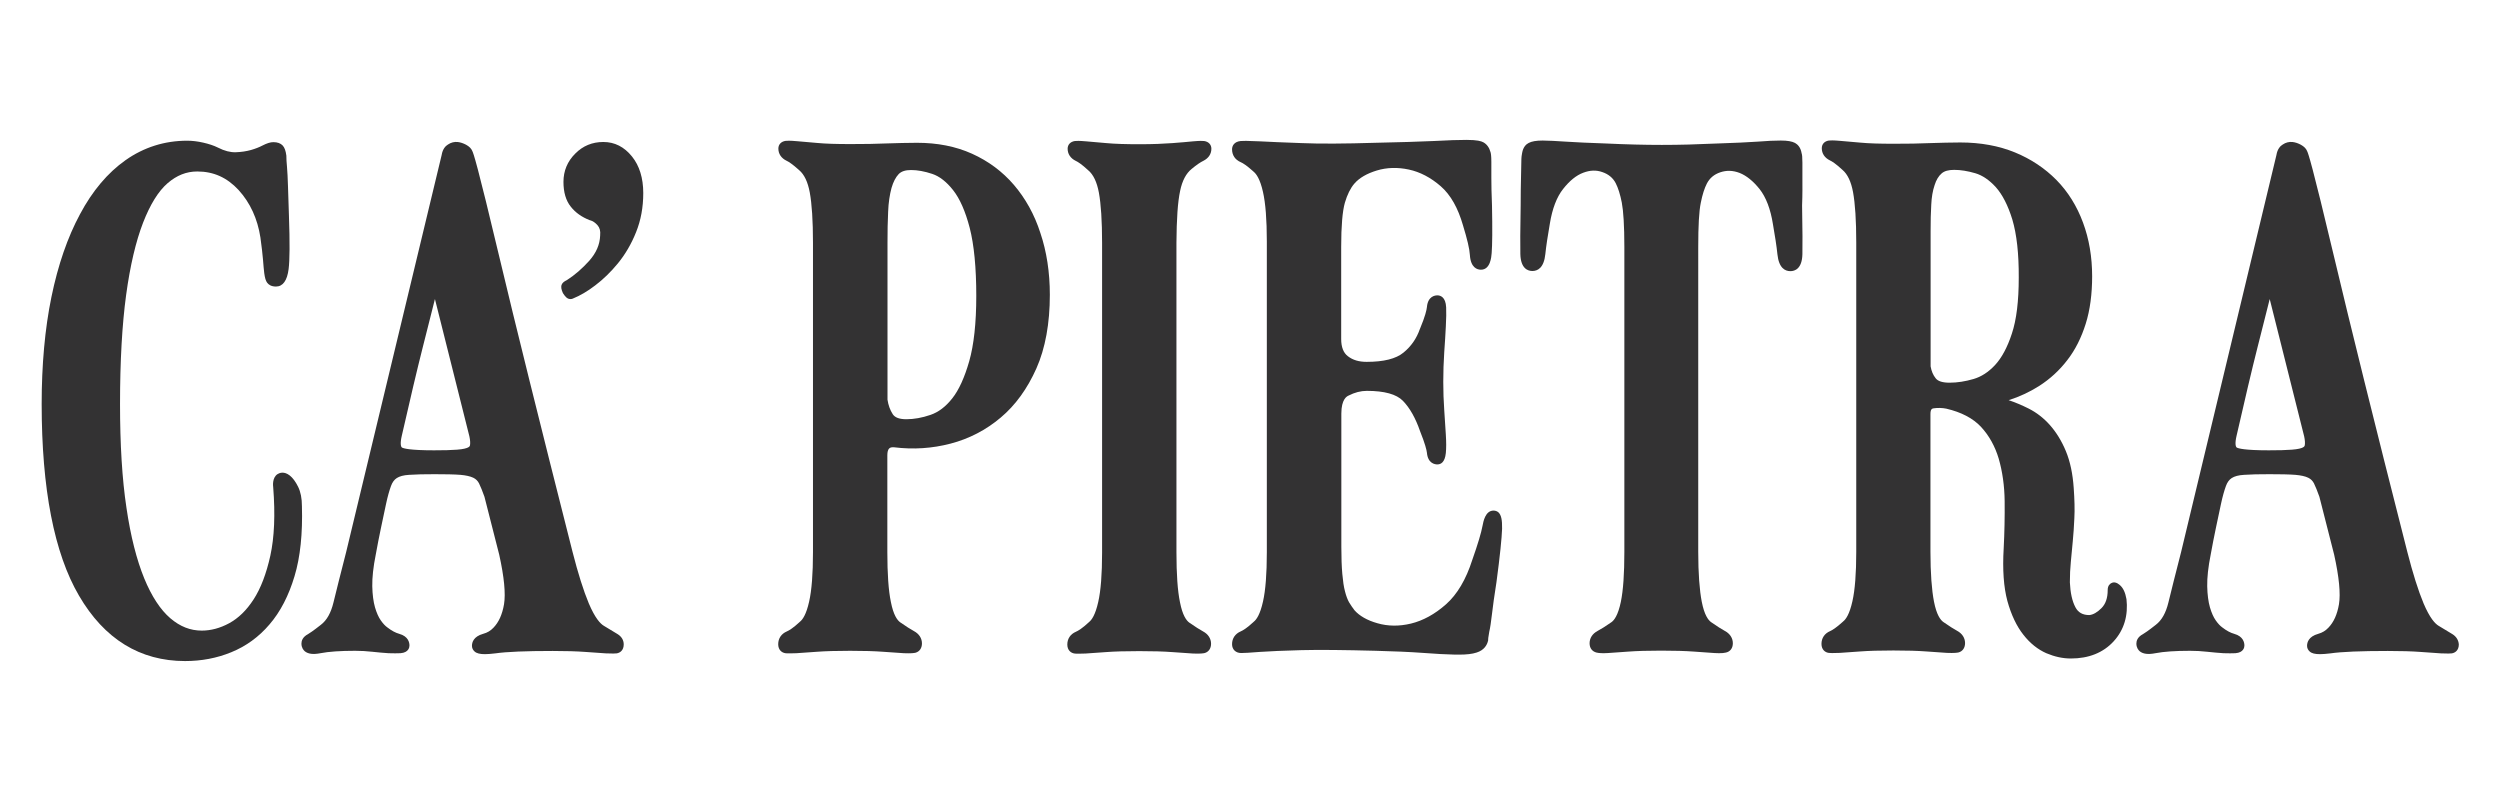
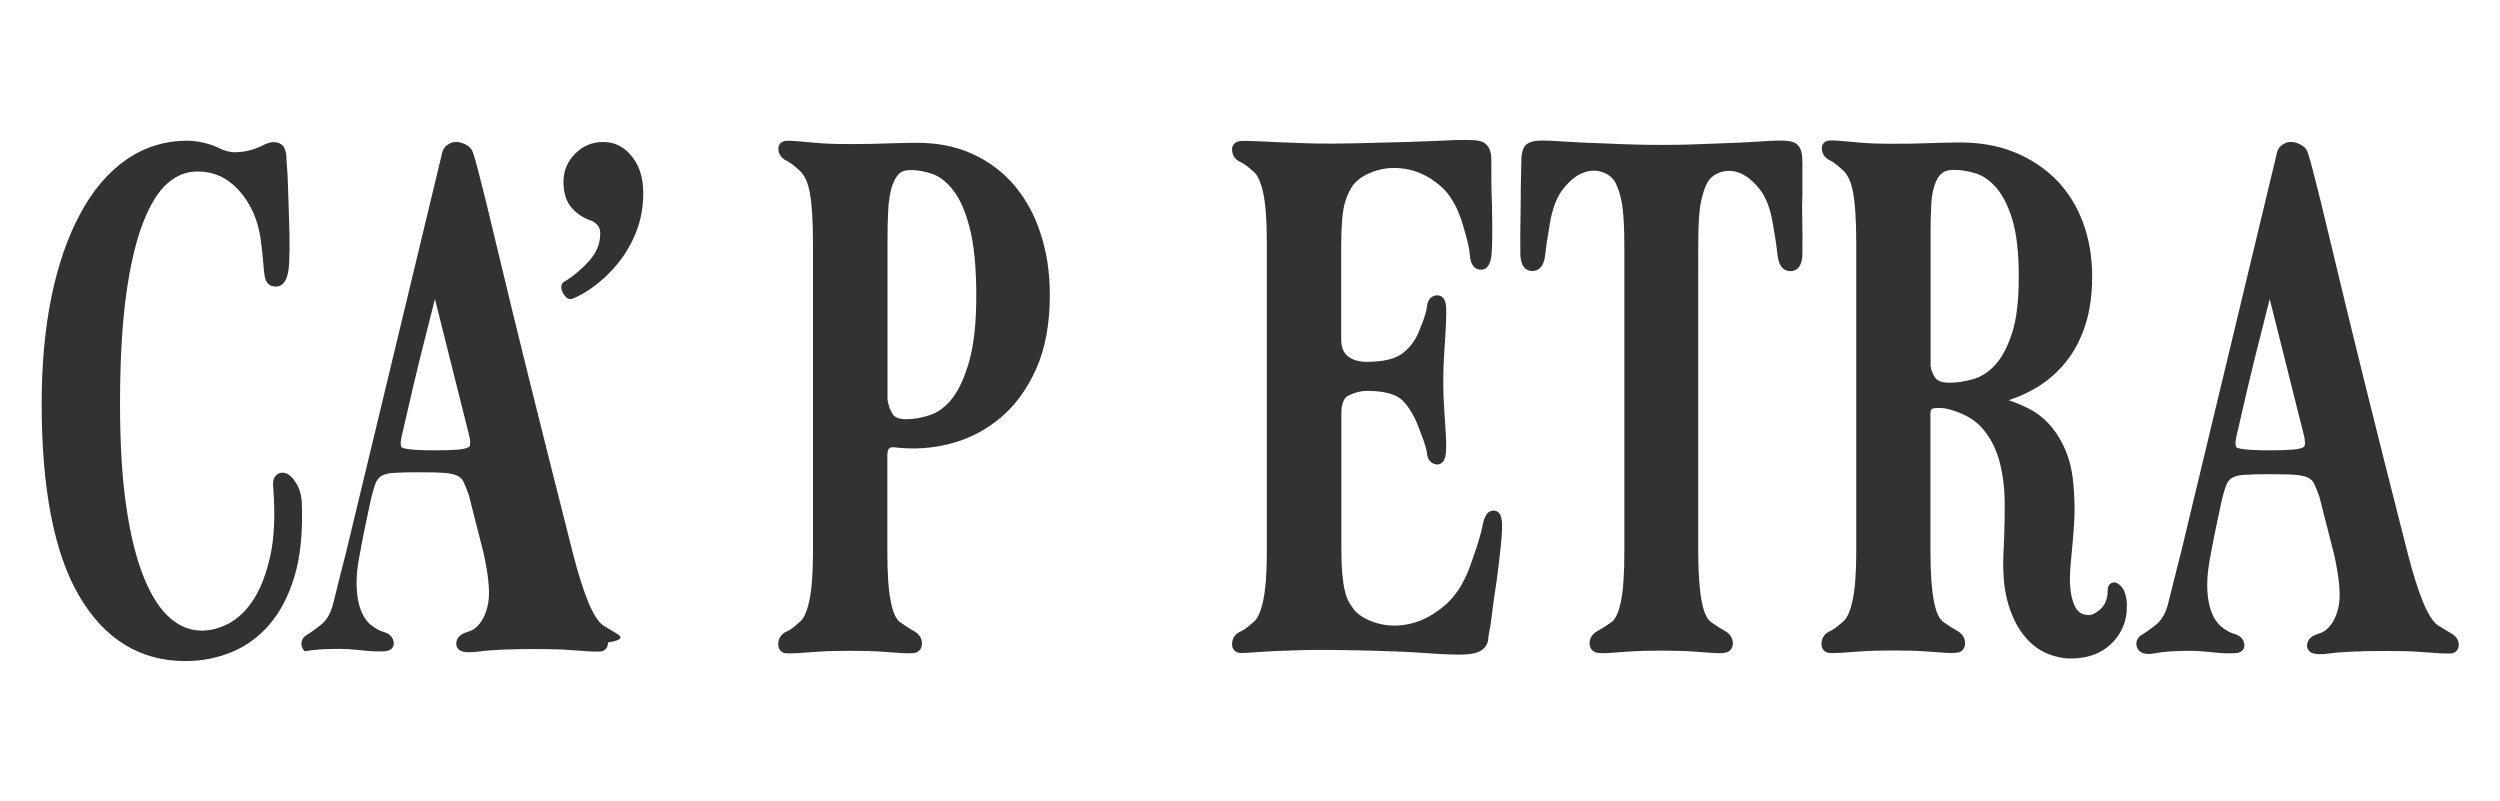
<svg xmlns="http://www.w3.org/2000/svg" id="Artwork" x="0px" y="0px" viewBox="0 0 1560 500" style="enable-background:new 0 0 1560 500;" xml:space="preserve">
  <style type="text/css">	.st0{fill:#333233;}</style>
  <g>
    <path class="st0" d="M188.4,315.8c0-4.8-0.8-8.9-2.4-12.1c-1.6-3.2-3.3-5.5-5.2-7c-3.7-2.9-6.6-1.5-7.7-0.8  c-3.2,2.2-2.8,6.9-2.6,8.4c1.3,16.7,0.7,31-1.8,42.4c-2.5,11.3-6,20.5-10.5,27.4c-4.4,6.8-9.5,11.7-15.2,14.8  c-5.7,3.1-11.5,4.6-17.1,4.6c-7.1,0-13.5-2.5-19.6-7.7c-6.2-5.3-11.7-13.7-16.3-24.9c-4.7-11.5-8.5-26.3-11.1-44.1  c-2.7-17.9-4-39.6-4-64.6c0-26.8,1.3-49.7,3.8-68.1s6.1-33.6,10.6-45.2c4.4-11.3,9.5-19.6,15.3-24.6c5.7-4.9,11.7-7.3,18.5-7.3  c10.2,0,18.6,3.8,25.8,11.6c7.2,7.9,11.8,17.9,13.6,29.6c0.8,5.7,1.3,10.3,1.6,13.7c0.3,3.5,0.5,6.4,0.8,8.6  c0.4,2.9,0.9,4.7,1.8,5.9c0.8,1.1,2.4,2.4,5.5,2.4c4.3,0,7-3.7,7.9-10.9c0.7-5.6,0.8-16.5,0.2-33.4c-0.3-7.5-0.5-13.7-0.6-18.5  s-0.4-8.8-0.6-11.7c-0.3-3.1-0.4-5.3-0.4-6.7v-0.4c-0.4-3.1-1.1-5.1-2.3-6.4c-1.3-1.4-3.3-2.1-5.8-2.1c-1.9,0-4.1,0.7-6.8,2.1  c-1.9,1-4.4,2-7.2,2.8c-2.9,0.8-6.1,1.3-9.6,1.4c-3.2,0.1-6.9-0.8-11-2.9c-2.6-1.3-5.7-2.3-9.2-3.1c-3.5-0.8-6.8-1.2-10-1.2  c-14.1,0-27,4.1-38.4,12.1c-11.2,7.9-20.8,19.3-28.5,33.8c-7.7,14.3-13.7,31.6-17.8,51.6C28,205.2,26,227.7,26,252.1  c0,52.9,7.8,93.1,23.3,119.6c15.8,27.1,38.1,40.8,66.2,40.8c10.1,0,19.8-1.8,28.8-5.5c9.1-3.7,17.2-9.5,23.9-17.4  c6.8-7.9,12-18,15.6-30.1C187.4,347.6,188.9,332.8,188.4,315.8L188.4,315.8z" />
-     <path class="st0" d="M385.4,395.7c-1.5-0.9-4.4-2.6-8.6-5.2c-2.2-1.3-5.5-4.8-9.4-14c-3.3-7.9-6.7-18.7-10.1-32  c-20.5-80.8-35.9-142.8-45.7-184.1c-13.9-58.5-16.1-64.6-16.9-66.2c-0.6-1.5-1.9-2.8-3.9-3.9c-1.7-0.9-3.5-1.5-5.2-1.7  c-2.1-0.2-4.2,0.3-6.1,1.6c-1.5,0.9-3.3,2.8-3.9,6.5L216,344.5c-3.5,13.5-6.1,24.1-7.9,31.4c-1.6,6.6-4.2,11.2-7.9,14  c-4.8,3.8-7,5.2-8,5.8c-3.4,1.8-4.1,4.2-4.1,5.9c0,2.5,1.2,4,2.1,4.8c2.1,1.7,5.2,2.1,9.8,1.2c5.1-1,12.4-1.5,21.6-1.5  c3.6,0,7.2,0.2,10.7,0.6c3.6,0.4,7,0.7,10.1,0.9c3.1,0.1,5.6,0.1,7.5,0c5.2-0.4,5.6-3.8,5.6-4.8c0-1.7-0.6-5.7-6.4-7.3  c-2.2-0.6-4.7-1.9-7.4-4c-1.3-0.9-2.7-2.4-4.1-4.4c-1.4-2-2.6-4.7-3.6-8.1c-1-3.5-1.6-7.9-1.7-13.2c-0.1-5.3,0.6-12,2.2-19.9  c1-5.6,2.1-11.1,3.2-16.4c1.1-5.2,2.1-10.2,3.2-15.1c1-4.7,2.1-8.5,3.1-11.2c0.8-2.2,2-3.9,3.6-4.9c1.7-1.1,4.2-1.8,7.7-2  c4-0.3,9.4-0.4,15.9-0.4s12.2,0.1,16.1,0.4c3.4,0.3,6.1,0.9,8,1.8c1.7,0.8,2.8,2,3.6,3.5c1,2,2.1,4.8,3.4,8.4l9.2,36.1  c3.1,14,4.1,24.4,3,31c-1.1,6.4-3.3,11.2-6.6,14.6c-1.8,1.9-3.8,3.1-6.4,3.8c-6.1,1.7-7,5.4-7,7.5c0,1.4,0.6,2.6,1.6,3.5  c1.3,1.2,3.4,1.7,6.5,1.7c1.8,0,3.9-0.2,6.5-0.5c7-1,19.1-1.5,35.8-1.5c8.2,0,15,0.2,20.3,0.6c5.2,0.4,9.5,0.7,12.8,0.9  c4.4,0.2,6,0.1,6.8,0c2.1-0.3,4.4-1.9,4.4-5.6C389.2,399.4,387.8,397.2,385.4,395.7L385.4,395.7z M293.3,277.7  c-0.1,0.5-0.2,1-1.2,1.5s-2.9,1.1-6.9,1.4c-3.5,0.3-8.4,0.4-14.4,0.4c-15.2,0-19-1.2-19.9-1.7c-0.8-0.4-1.3-2.6-0.2-7.3  c2.7-11.7,5.1-22.2,7.2-31.1c2.2-9.3,4.1-17.1,5.8-23.8c1.7-6.9,3.3-13,4.6-18.2c1.1-4.4,2.2-8.5,3.1-12.3l21.5,85.7  C293.4,274.6,293.5,276.4,293.3,277.7L293.3,277.7z" />
+     <path class="st0" d="M385.4,395.7c-1.5-0.9-4.4-2.6-8.6-5.2c-2.2-1.3-5.5-4.8-9.4-14c-3.3-7.9-6.7-18.7-10.1-32  c-20.5-80.8-35.9-142.8-45.7-184.1c-13.9-58.5-16.1-64.6-16.9-66.2c-0.6-1.5-1.9-2.8-3.9-3.9c-1.7-0.9-3.5-1.5-5.2-1.7  c-2.1-0.2-4.2,0.3-6.1,1.6c-1.5,0.9-3.3,2.8-3.9,6.5L216,344.5c-3.5,13.5-6.1,24.1-7.9,31.4c-1.6,6.6-4.2,11.2-7.9,14  c-4.8,3.8-7,5.2-8,5.8c-3.4,1.8-4.1,4.2-4.1,5.9c0,2.5,1.2,4,2.1,4.8c5.1-1,12.4-1.5,21.6-1.5  c3.6,0,7.2,0.2,10.7,0.6c3.6,0.4,7,0.7,10.1,0.9c3.1,0.1,5.6,0.1,7.5,0c5.2-0.4,5.6-3.8,5.6-4.8c0-1.7-0.6-5.7-6.4-7.3  c-2.2-0.6-4.7-1.9-7.4-4c-1.3-0.9-2.7-2.4-4.1-4.4c-1.4-2-2.6-4.7-3.6-8.1c-1-3.5-1.6-7.9-1.7-13.2c-0.1-5.3,0.6-12,2.2-19.9  c1-5.6,2.1-11.1,3.2-16.4c1.1-5.2,2.1-10.2,3.2-15.1c1-4.7,2.1-8.5,3.1-11.2c0.8-2.2,2-3.9,3.6-4.9c1.7-1.1,4.2-1.8,7.7-2  c4-0.3,9.4-0.4,15.9-0.4s12.2,0.1,16.1,0.4c3.4,0.3,6.1,0.9,8,1.8c1.7,0.8,2.8,2,3.6,3.5c1,2,2.1,4.8,3.4,8.4l9.2,36.1  c3.1,14,4.1,24.4,3,31c-1.1,6.4-3.3,11.2-6.6,14.6c-1.8,1.9-3.8,3.1-6.4,3.8c-6.1,1.7-7,5.4-7,7.5c0,1.4,0.6,2.6,1.6,3.5  c1.3,1.2,3.4,1.7,6.5,1.7c1.8,0,3.9-0.2,6.5-0.5c7-1,19.1-1.5,35.8-1.5c8.2,0,15,0.2,20.3,0.6c5.2,0.4,9.5,0.7,12.8,0.9  c4.4,0.2,6,0.1,6.8,0c2.1-0.3,4.4-1.9,4.4-5.6C389.2,399.4,387.8,397.2,385.4,395.7L385.4,395.7z M293.3,277.7  c-0.1,0.5-0.2,1-1.2,1.5s-2.9,1.1-6.9,1.4c-3.5,0.3-8.4,0.4-14.4,0.4c-15.2,0-19-1.2-19.9-1.7c-0.8-0.4-1.3-2.6-0.2-7.3  c2.7-11.7,5.1-22.2,7.2-31.1c2.2-9.3,4.1-17.1,5.8-23.8c1.7-6.9,3.3-13,4.6-18.2c1.1-4.4,2.2-8.5,3.1-12.3l21.5,85.7  C293.4,274.6,293.5,276.4,293.3,277.7L293.3,277.7z" />
    <path class="st0" d="M376.5,88.6c-6.9,0-12.8,2.4-17.6,7.3c-4.8,4.8-7.3,10.7-7.3,17.6c0,6.4,1.5,11.7,4.6,15.5  c2.9,3.7,6.9,6.5,11.8,8.4l0.4,0.1c1.5,0.4,3,1.4,4.5,3.1c1.3,1.5,1.9,3.5,1.6,6.2v0.1c-0.2,5.8-2.5,10.9-6.7,15.7  c-4.5,5-9.2,9.1-14.1,12.2c-1.6,0.8-2.6,1.5-3.1,2.6c-0.8,1.6-0.2,3.4,0.5,5.1l0.3,0.6c1.2,1.8,2.4,3.4,4.3,3.5c0.1,0,0.2,0,0.4,0  c0.6,0,1.1-0.1,1.6-0.4c4.2-1.7,8.9-4.4,13.7-8.1c4.9-3.7,9.7-8.3,14.2-13.8s8.4-12.1,11.3-19.4c3-7.4,4.5-15.6,4.5-24.4  c0-9.4-2.4-17.1-7-22.8C389.5,91.6,383.5,88.6,376.5,88.6L376.5,88.6z" />
    <path class="st0" d="M632.7,115.4c-7.2-8.4-16-14.9-26.2-19.5s-21.7-6.8-34.3-6.8c-5.9,0-12.3,0.2-18.9,0.4  c-6.4,0.3-14,0.4-22.7,0.4s-15.5-0.2-20.7-0.7c-5.3-0.4-9.5-0.8-12.6-1.1c-4.5-0.4-6.2-0.3-7.1-0.2c-2.7,0.4-4.5,2.2-4.5,4.8  c0,3.3,1.8,6,5.1,7.6c1.3,0.6,3.7,2.1,7.9,5.9c3.2,2.7,5.4,7.4,6.6,13.9c1.3,7.1,2,17.6,2,31.4v193.1c0,13.4-0.8,23.8-2.4,30.8  c-1.8,8.1-4.1,11.3-5.8,12.6l-0.2,0.2c-4,3.7-6.5,5.2-7.9,5.8c-3.5,1.5-5.4,4.4-5.4,8s2.3,5.3,4.5,5.6c0.5,0.1,1.3,0.1,2.8,0.1  c1,0,2.3,0,4.1-0.1c3.3-0.2,7.6-0.5,12.8-0.9s12.2-0.6,20.7-0.6s15.2,0.2,20.5,0.6s9.6,0.7,13,0.9c4.6,0.2,6.4-0.1,7.3-0.3  c2.5-0.7,4-2.9,4-5.8c0-3.2-1.8-6-5-7.7c-2-1.1-4.9-2.9-8.6-5.5c-1.8-1.3-4.2-4.5-5.8-12.7c-1.5-7.2-2.2-17.7-2.2-31.1v-60.4  c0-2.1,0.4-3.6,1.2-4.3c0.6-0.6,1.6-0.8,3-0.7c12,1.5,23.9,0.7,35.3-2.3c11.5-3,22.1-8.5,31.2-16.2c9.2-7.7,16.7-18.1,22.3-30.7  c5.6-12.6,8.4-28.1,8.4-46c0-14-2-27-5.9-38.5C645.5,133.8,639.8,123.7,632.7,115.4L632.7,115.4z M609.2,184.7  c0,16.8-1.5,30.5-4.4,40.7c-2.9,10.1-6.4,17.9-10.6,23.2c-4.1,5.2-8.6,8.6-13.6,10.3c-5.2,1.8-10.3,2.7-15,2.7  c-4.3,0-7.1-1-8.5-3.1c-1.7-2.6-2.8-5.7-3.3-9.1v-97.9c0-7,0.1-13.5,0.4-19.4c0.2-5.7,1-10.7,2.1-14.8c1.1-3.8,2.6-6.7,4.5-8.7  c1.7-1.7,4.2-2.5,7.7-2.5c4,0,8.4,0.8,13.2,2.4c4.5,1.5,8.9,4.9,13,10.1c4.2,5.3,7.7,13.2,10.4,23.6  C607.8,152.7,609.2,167,609.2,184.7L609.2,184.7z" />
-     <path class="st0" d="M736.4,119.1c1.3-6.3,3.7-10.9,7.2-13.7c3-2.5,5.5-4.2,7.4-5.1c3.1-1.6,4.9-4.2,4.9-7.5c0-2.5-1.7-4.4-4.5-4.8  c-0.8-0.1-2.5-0.2-7,0.2c-3.1,0.3-7.4,0.7-12.8,1.1c-5.3,0.4-12.2,0.7-20.5,0.7s-15.5-0.2-20.7-0.7c-5.3-0.4-9.5-0.8-12.6-1.1  c-4.5-0.4-6.2-0.3-7.1-0.2c-2.7,0.4-4.5,2.2-4.5,4.8c0,3.3,1.8,6,5.1,7.6c1.3,0.6,3.7,2.1,7.8,5.9c3.2,2.7,5.4,7.4,6.6,13.9  c1.3,7.1,2,17.6,2,31.4v193.2c0,13.4-0.8,23.8-2.4,30.8c-1.8,8.1-4.1,11.3-5.8,12.6l-0.2,0.2c-4,3.7-6.5,5.2-7.9,5.8  c-3.5,1.5-5.4,4.4-5.4,8s2.3,5.3,4.5,5.6c0.5,0.1,1.3,0.1,2.8,0.1c1,0,2.3,0,4.1-0.1c3.3-0.2,7.6-0.5,12.8-0.9s12.2-0.6,20.7-0.6  s15.2,0.2,20.5,0.6s9.6,0.7,13,0.9c4.6,0.2,6.4-0.1,7.3-0.3c2.5-0.7,4-2.9,4-5.8c0-3.2-1.8-6-5-7.7c-2-1.1-4.9-2.9-8.6-5.5  c-1.8-1.3-4.2-4.5-5.8-12.7c-1.5-7.2-2.2-17.7-2.2-31.1V151.5C734.2,136.9,734.9,126,736.4,119.1L736.4,119.1z" />
    <path class="st0" d="M932,318.6c-5.2,0-6.4,6.9-6.9,9.5c-0.8,4.3-2.9,11.4-6.4,21.3c-3.9,12.2-9.4,21.5-16.4,27.7  s-14.4,10.2-21.8,12c-7.4,1.8-14.5,1.7-21-0.2c-6.4-1.8-11.2-4.6-14.3-8.1c-1.2-1.6-2.4-3.3-3.4-5c-0.9-1.6-1.8-3.9-2.5-6.7  c-0.8-2.9-1.3-6.6-1.7-11c-0.4-4.5-0.6-10.2-0.6-16.8v-83.2c0-9,3.4-10.8,4.6-11.3c3.7-1.9,7.5-2.9,11.3-2.9  c11,0,18.5,2.1,22.5,6.2c4.3,4.4,7.9,10.8,10.7,18.9c3.2,8,4.1,11.8,4.3,13.5c0.6,6.8,5.1,7.3,6.5,7.3c2.1,0,4.7-1.2,5.3-7.1  c0.3-3,0.3-6.7,0-11.5c-0.3-4.5-0.6-9.7-1-15.4c-0.4-5.6-0.6-11.5-0.6-17.5s0.2-12.5,0.6-18.4c0.4-6,0.8-11.4,1-16.2  c0.3-5,0.3-8.9,0.2-11.9c-0.3-6.5-3.6-7.5-5.5-7.5c-1.4,0-5.9,0.5-6.5,7.3c-0.2,1.8-1,5.6-4.3,13.5l-0.1,0.2  c-2,5.8-5.4,10.8-10.2,14.7c-4.7,3.9-12.4,5.8-23,5.8c-4.8,0-8.6-1.1-11.7-3.5c-2.8-2.1-4.2-5.7-4.2-10.8v-57.4  c0-13.1,0.8-22.3,2.3-27.6c1.5-5.1,3.5-9.1,5.9-11.9c3.1-3.6,7.8-6.3,14-8.2c6.2-1.9,13-2.1,20-0.6s13.7,5,19.9,10.4  s10.8,13.6,13.9,24.4c2.6,8.5,4.1,14.7,4.3,18.5c0.5,8,4.6,9.2,6.9,9.2c5.9,0,6.5-7.9,6.7-10.4c0.4-5.1,0.5-14.8,0.2-29.7  c-0.3-7.2-0.4-12.9-0.4-17.2v-9.9c0-3.9-0.3-5.4-0.5-6.1c-0.8-2.9-2.3-5-4.5-6.2c-1.3-0.7-3.7-1.5-10.5-1.5  c-4.6,0-11.5,0.2-20.5,0.7c-9,0.4-21.2,0.8-36.2,1.1c-19.3,0.6-34.9,0.7-46.2,0.2c-11.7-0.4-20.2-0.8-26.1-1.1  c-8.3-0.4-10.7-0.3-11.9-0.2c-4,0.4-5.4,2.9-5.4,5.2c0,3.6,1.9,6.5,5.4,8c1.4,0.6,3.8,2.1,7.9,5.8l0.2,0.2c1.6,1.3,4,4.5,5.8,12.6  c1.6,7,2.4,17.4,2.4,30.8v194c0,13.4-0.8,23.8-2.4,30.8c-1.8,8.1-4.1,11.3-5.8,12.6l-0.2,0.2c-4,3.7-6.5,5.2-7.9,5.8  c-3.5,1.5-5.4,4.4-5.4,8c0,3.3,2.3,5.5,5.7,5.5c1.7,0,5.5-0.2,11.7-0.7c5.8-0.4,14.5-0.8,25.9-1.1c11.3-0.3,26.9-0.1,46.3,0.4  c11.3,0.3,21.1,0.7,29.2,1.3c8.1,0.6,15,1,20.5,1.1c0.8,0,1.6,0,2.3,0c4.7,0,8.3-0.4,11-1.3c4.8-1.5,6.5-4.8,7.1-7.2l0.1-0.4v-0.4  c0-0.2,0-1.3,0.7-5c0.6-2.5,1.1-6.1,1.7-11.1c0.5-4.8,1.5-11.4,2.8-19.9c2.2-16.4,3.3-27.5,3.5-33.2c0.1-5.5-0.5-8.5-2.2-10.2  C934.4,319.1,933.2,318.6,932,318.6L932,318.6z" />
    <path class="st0" d="M1124.7,111.4v-9.9c0-3.5-0.2-5.1-0.5-5.9c-0.6-3.7-2.5-5.5-4.1-6.4c-1.9-1-4.7-1.5-8.9-1.5  c-3.6,0-8.5,0.2-14.7,0.7c-6.1,0.4-14.1,0.8-23.8,1.1c-7.1,0.3-13.5,0.5-19.1,0.7c-10.9,0.3-22.3,0.3-33.3,0  c-5.6-0.1-12-0.4-19.1-0.7c-9.6-0.3-17.6-0.7-23.9-1.1c-6.3-0.4-11.2-0.7-14.7-0.7c-4,0-6.8,0.5-8.7,1.5c-1.6,0.8-3.5,2.6-4.1,6.3  c-0.2,0.9-0.5,2.4-0.5,5.9c0,2.3-0.1,5.4-0.2,9.8c-0.1,4.2-0.2,9.7-0.2,16.9c-0.3,15.4-0.3,25.4-0.2,30.4  c0.2,9.2,4.8,10.6,7.5,10.6c3.2,0,7.2-1.8,8.1-10.6c0.5-5,1.5-11.4,2.8-18.9c1.5-9.3,4.3-16.7,8.3-21.7c4-5.1,8.2-8.5,12.5-10.1  c4.2-1.6,8.1-1.8,12-0.4c3.8,1.3,6.6,3.6,8.3,6.9c1.5,2.9,2.8,7,3.8,12.1c1,5.2,1.6,14.5,1.6,27.6v190.5c0,13.4-0.7,23.9-2.2,31.1  c-1.7,8.2-4.1,11.4-5.8,12.6c-3.7,2.6-6.6,4.4-8.7,5.5c-3.2,1.7-5,4.5-5,7.7c0,3,1.6,5.1,4.3,5.8c1.6,0.4,3.9,0.5,7.2,0.3  c3.2-0.2,7.5-0.5,12.7-0.9c5.3-0.4,12.2-0.6,20.5-0.6s15.2,0.2,20.5,0.6c5.2,0.4,9.5,0.7,12.7,0.9c1,0,2,0.1,2.8,0.1  c1.9,0,3.3-0.1,4.4-0.4c2.7-0.6,4.3-2.8,4.3-5.8c0-3.2-1.8-6-5-7.7c-2-1.1-4.9-2.9-8.6-5.5c-1.8-1.3-4.2-4.5-5.8-12.7  c-1.4-7.2-2.2-17.7-2.2-31.1V154.1c0-13.2,0.5-22.4,1.6-27.6c1-5.1,2.3-9.1,3.8-12c1.8-3.4,4.5-5.7,8.4-7s7.8-1.2,12,0.4  c4.3,1.7,8.5,5.1,12.5,10.1c4,5.1,6.8,12.4,8.3,21.8c1.3,7.5,2.3,13.8,2.8,18.8c0.9,8.8,4.9,10.6,8.1,10.6c2.7,0,7.3-1.4,7.5-10.6  c0.1-5,0.1-14.9-0.2-30.4C1124.8,121.2,1124.7,115.6,1124.7,111.4L1124.7,111.4z" />
    <path class="st0" d="M1326.9,373.8c-0.7-4-2-6.9-4.1-8.7c-1.8-1.6-3.6-2.1-5.2-1.3c-0.9,0.4-2.4,1.5-2.4,4.4c0,5-1.3,8.7-3.9,11.3  s-5.2,4.1-7.6,4.3c-4.1,0-6.9-1.6-8.6-4.8c-2.1-3.9-3.2-9.2-3.5-15.6c0-4.5,0.2-8.9,0.6-12.8c0.4-4.1,0.8-8.3,1.2-12.7  c0.4-4.4,0.8-9.3,1-14.6c0.3-5.4,0.1-11.7-0.4-18.8c-0.6-8.8-2.2-16.5-4.9-23s-6.1-11.9-9.9-16.2c-3.9-4.4-8.4-7.9-13.4-10.4  c-4-2-8.2-3.8-12.4-5.2c6.7-2.1,13.1-5.1,19.1-8.9c6.7-4.3,12.6-9.7,17.5-16.1c5-6.4,8.8-14.1,11.5-22.7c2.7-8.6,4-18.6,4-29.6  c0-12-1.9-23.3-5.7-33.5c-3.8-10.3-9.4-19.3-16.6-26.6c-7.2-7.3-15.9-13.1-25.9-17.2c-10-4.1-21.4-6.2-34.1-6.2  c-5.9,0-12.3,0.2-18.9,0.4c-6.4,0.3-14.1,0.4-22.7,0.4s-15.5-0.2-20.7-0.7c-5.3-0.4-9.5-0.8-12.6-1.1c-4.5-0.4-6.2-0.3-7.1-0.2  c-2.7,0.4-4.4,2.2-4.4,4.8c0,3.3,1.8,6,5.1,7.6c1.3,0.6,3.7,2.1,7.8,5.9c3.2,2.7,5.4,7.4,6.6,13.9c1.3,7.1,2,17.6,2,31.4v193.1  c0,13.4-0.8,23.8-2.4,30.8c-1.8,8.1-4.1,11.3-5.8,12.6l-0.2,0.2c-4.1,3.7-6.5,5.2-7.9,5.8c-3.5,1.5-5.4,4.4-5.4,8s2.3,5.3,4.5,5.6  c0.8,0.1,2.4,0.2,6.9,0c3.3-0.2,7.6-0.5,12.8-0.9c5.2-0.4,12.2-0.6,20.7-0.6s15.2,0.2,20.5,0.6s9.6,0.7,12.9,0.9  c4.6,0.2,6.4-0.1,7.3-0.3c2.5-0.7,4-2.9,4-5.8c0-3.2-1.8-6-5-7.7c-2-1.1-4.9-2.9-8.6-5.5c-1.8-1.3-4.2-4.5-5.8-12.7  c-1.4-7.2-2.2-17.7-2.2-31.1v-85.9c0-3.3,1.1-3.4,1.9-3.6c2.7-0.4,5.5-0.3,8,0.2c9.4,2.2,16.6,6,21.6,11.3  c5.1,5.5,8.8,12.2,11.1,19.9c2.3,8,3.6,16.9,3.7,26.5c0.1,9.8-0.1,19.8-0.6,29.5c-0.8,13.2,0,24.2,2.3,32.8  c2.4,8.7,5.8,15.8,10,21.1c4.2,5.4,9.1,9.2,14.3,11.5c5.2,2.2,10.3,3.3,15.3,3.3c11.2,0,20.2-3.6,26.7-10.7s9.2-16.1,8-26.6  L1326.9,373.8L1326.9,373.8z M1259.7,173.3c0,14.5-1.4,26.2-4.3,34.9c-2.8,8.6-6.4,15.2-10.5,19.6c-4.1,4.4-8.6,7.3-13.4,8.7  c-5.1,1.5-10.1,2.3-15,2.3c-4.3,0-7.2-0.9-8.6-2.7c-1.7-2.1-2.7-4.6-3.2-7.5v-84.3c0-6.1,0.1-11.6,0.4-16.5  c0.2-4.6,0.9-8.8,2.1-12.3c1-3.2,2.5-5.7,4.4-7.3c1.7-1.5,4.3-2.2,7.8-2.2c4,0,8.4,0.7,13.2,2.1c4.4,1.3,8.7,4.2,12.8,8.7  c4.1,4.6,7.6,11.4,10.3,20.2C1258.4,146.1,1259.8,158.3,1259.7,173.3L1259.7,173.3z" />
    <path class="st0" d="M1530.3,395.7c-1.5-0.9-4.3-2.6-8.6-5.2c-2.2-1.3-5.5-4.8-9.4-14c-3.3-7.9-6.7-18.7-10.1-32  c-20.6-80.8-35.9-142.8-45.7-184.1c-13.9-58.5-16.1-64.6-16.9-66.2c-0.6-1.5-1.9-2.8-3.9-3.9c-1.7-0.9-3.4-1.5-5.2-1.7  c-2.1-0.2-4.2,0.3-6.1,1.6c-1.5,0.9-3.3,2.8-3.9,6.5L1361,344.5c-3.5,13.5-6.1,24.1-7.9,31.4c-1.6,6.6-4.2,11.2-7.9,14  c-4.8,3.8-7,5.2-8,5.8c-3.4,1.8-4.1,4.2-4.1,5.9c0,2.5,1.2,4,2.1,4.8c2.1,1.7,5.2,2.1,9.8,1.2c5.1-1,12.4-1.5,21.6-1.5  c3.6,0,7.2,0.2,10.7,0.6c3.6,0.4,7,0.7,10.1,0.9c3.1,0.1,5.6,0.1,7.5,0c5.2-0.4,5.6-3.8,5.6-4.8c0-1.7-0.6-5.7-6.4-7.3  c-2.2-0.6-4.7-1.9-7.4-4c-1.3-0.9-2.7-2.4-4.1-4.4s-2.6-4.7-3.6-8.1c-1-3.5-1.6-7.9-1.7-13.2c-0.1-5.3,0.6-12,2.2-19.9  c1-5.6,2.1-11.1,3.2-16.4c1.1-5.2,2.1-10.2,3.2-15.1c1-4.7,2.1-8.5,3.1-11.2c0.8-2.2,2-3.9,3.6-4.9c1.7-1.1,4.2-1.8,7.7-2  c4-0.3,9.3-0.4,15.9-0.4s12.2,0.1,16.1,0.4c3.4,0.3,6.2,0.9,8,1.8c1.7,0.8,2.8,2,3.6,3.5c1,2,2.1,4.8,3.4,8.4l9.2,36.1  c3.1,14,4.1,24.4,3,31c-1.1,6.4-3.3,11.2-6.6,14.6c-1.8,1.9-3.8,3.1-6.3,3.8c-6.1,1.7-7,5.4-7,7.5c0,1.4,0.6,2.6,1.6,3.5  c1.3,1.2,3.3,1.7,6.5,1.7c1.8,0,3.9-0.2,6.5-0.5c7-1,19.1-1.5,35.8-1.5c8.2,0,15,0.2,20.3,0.6c5.2,0.4,9.5,0.7,12.8,0.9  c4.4,0.2,6,0.1,6.8,0c2.1-0.3,4.4-1.9,4.4-5.6C1534.1,399.4,1532.7,397.2,1530.3,395.7L1530.3,395.7z M1438.2,277.7  c-0.1,0.5-0.2,1-1.2,1.5c-0.9,0.5-2.9,1.1-6.9,1.4c-3.5,0.3-8.3,0.4-14.4,0.4c-15.2,0-19-1.2-19.9-1.7c-0.8-0.4-1.3-2.6-0.2-7.3  c2.7-11.7,5.1-22.2,7.2-31.1c2.2-9.3,4.1-17.1,5.8-23.8c1.7-6.9,3.3-13,4.6-18.2c1.1-4.4,2.2-8.5,3.1-12.3l21.5,85.7  C1438.3,274.6,1438.4,276.4,1438.2,277.7L1438.2,277.7z" />
  </g>
</svg>